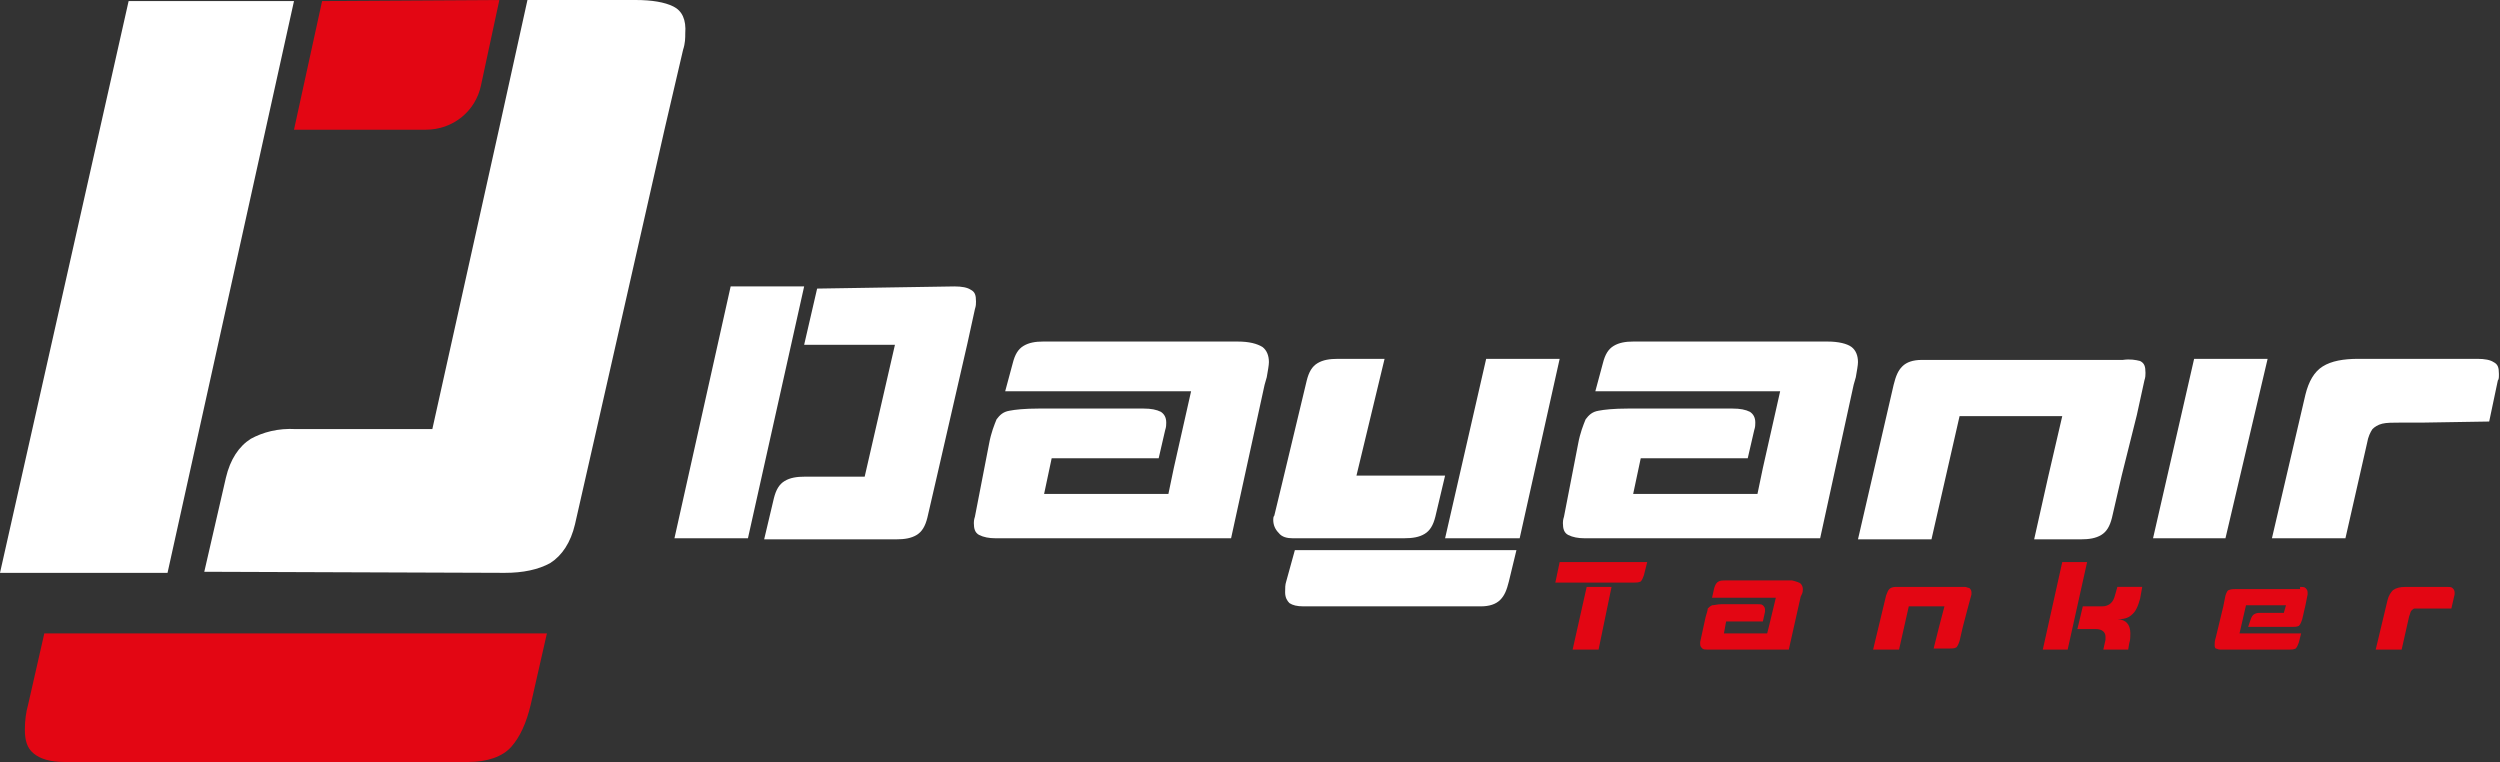
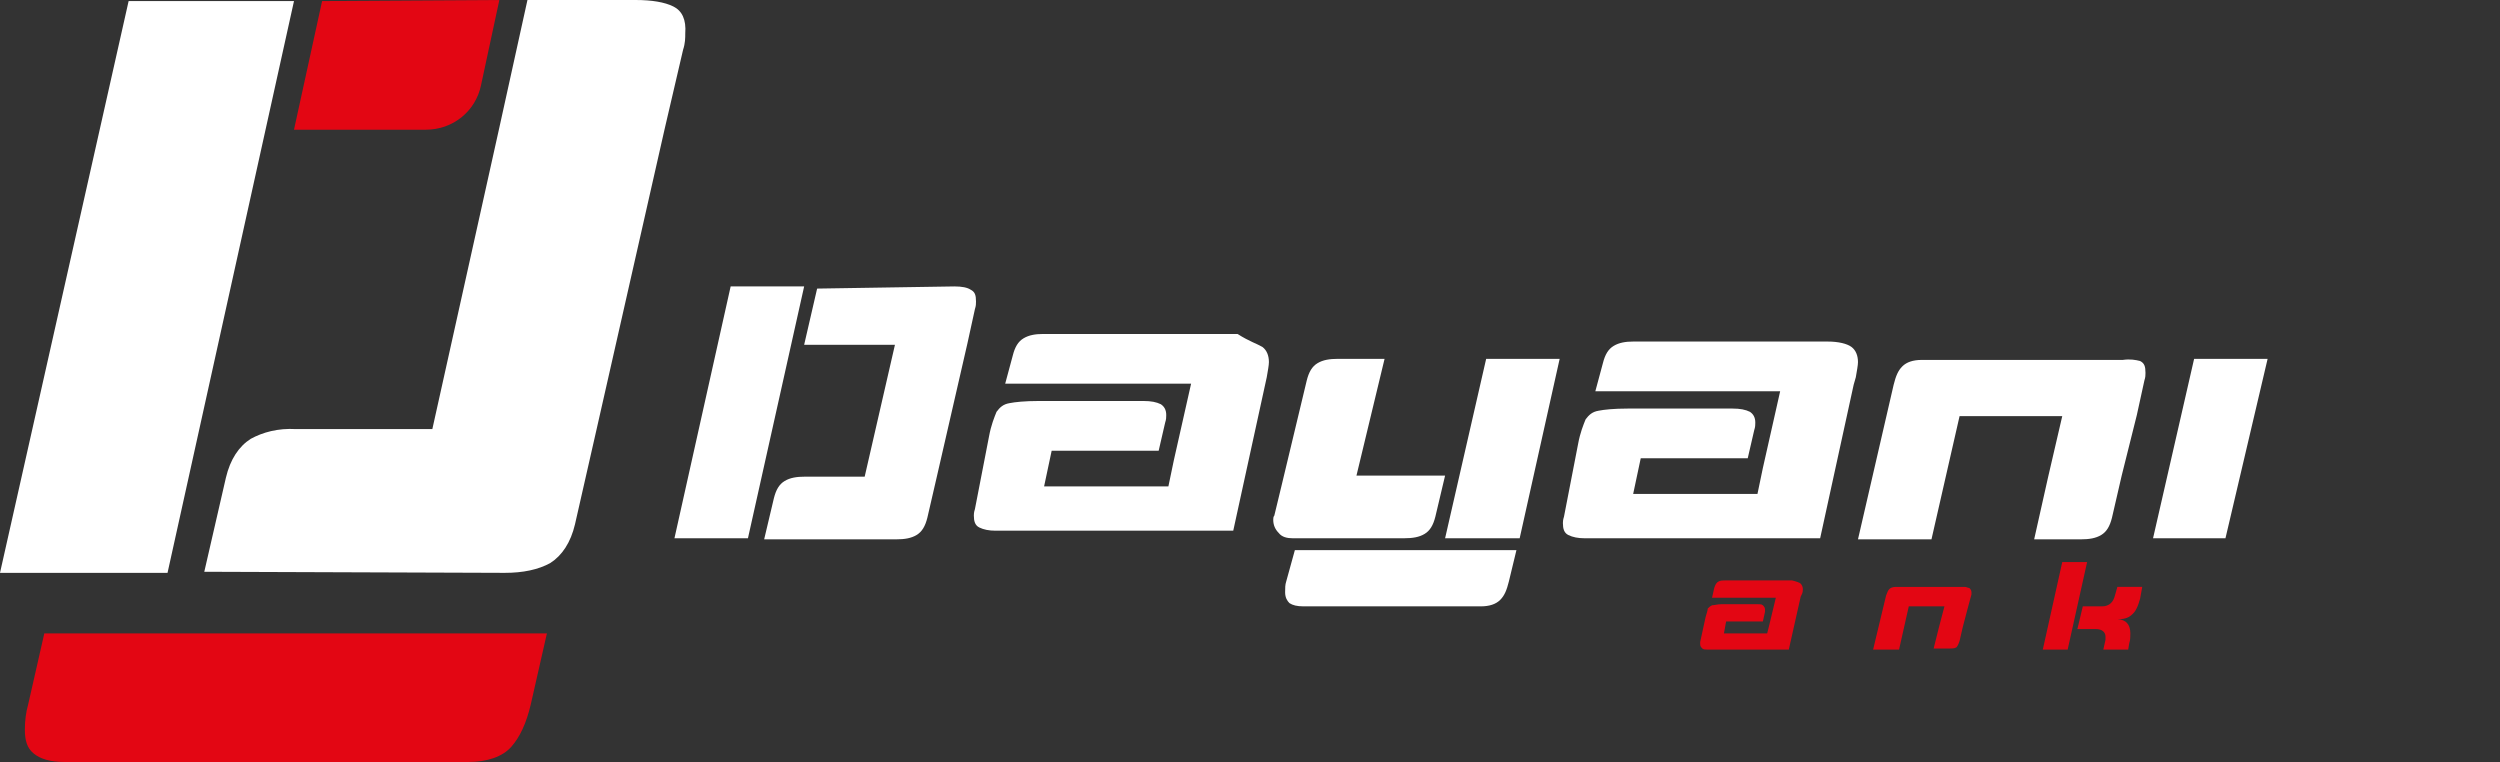
<svg xmlns="http://www.w3.org/2000/svg" xmlns:xlink="http://www.w3.org/1999/xlink" version="1.1" id="katman_1" x="0px" y="0px" viewBox="0 0 231.3 70.5" style="enable-background:new 0 0 231.3 70.5;" xml:space="preserve">
  <rect x="0" y="0" width="231.3" height="70.5" fill="#333333" stroke="none" />
  <style type="text/css">
	.st0{clip-path:url(#SVGID_00000183929610131215268760000008245322448239914922_);fill:#E30613;}
	.st1{clip-path:url(#SVGID_00000183929610131215268760000008245322448239914922_);fill:#FFFFFF;}
</style>
  <g>
    <defs>
      <rect id="SVGID_1_" y="0" width="231.3" height="70.5" />
    </defs>
    <clipPath id="SVGID_00000169548897318206757260000018413444389535210650_">
      <use xlink:href="#SVGID_1_" style="overflow:visible;" />
    </clipPath>
    <path style="clip-path:url(#SVGID_00000169548897318206757260000018413444389535210650_);fill:#E30613;" d="M4.1,58.6h46.5   l-1.5,6.6c-0.4,1.7-1,3-1.8,3.9c-0.8,0.9-2.2,1.4-4,1.4H6c-1.4,0-2.3-0.3-2.9-0.8s-0.8-1.2-0.8-2.2c0-0.8,0.1-1.6,0.3-2.3L4.1,58.6   z" />
    <path style="clip-path:url(#SVGID_00000169548897318206757260000018413444389535210650_);fill:#E30613;" d="M29.8,0.1l-2.6,11.9   l12.2,0c2.5,0,4.6-1.7,5.1-4.1L46.2,0L29.8,0.1z" />
    <polygon style="clip-path:url(#SVGID_00000169548897318206757260000018413444389535210650_);fill:#FFFFFF;" points="11.9,0.1 0,53    15.5,53 27.2,0.1  " />
    <path style="clip-path:url(#SVGID_00000169548897318206757260000018413444389535210650_);fill:#FFFFFF;" d="M62.3,0.6   c-0.8-0.4-2-0.6-3.5-0.6l-10,0l-2.6,11.8l0,0L40,39.7H27.4c-1.7-0.1-3.1,0.3-4.2,0.9c-1.1,0.7-1.9,1.9-2.3,3.6l-2,8.7l27.8,0.1   c1.7,0,3.1-0.3,4.2-0.9c1.1-0.7,1.9-1.9,2.3-3.6l2-8.8l6.3-27.8l1.7-7.3c0.2-0.6,0.2-1.1,0.2-1.5C63.5,1.8,63.1,1,62.3,0.6" />
    <path style="clip-path:url(#SVGID_00000169548897318206757260000018413444389535210650_);fill:#FFFFFF;" d="M62.4,49.8l5.2-23.3   h6.8l-5.2,23.3H62.4z M88.3,26.5c0.7,0,1.2,0.1,1.5,0.3c0.4,0.2,0.5,0.5,0.5,1.1c0,0.2,0,0.4-0.1,0.7l-0.7,3.2l-2.8,12.2l-0.9,3.9   c-0.2,0.8-0.5,1.3-1,1.6c-0.5,0.3-1.1,0.4-1.9,0.4l-12.2,0l0.9-3.8c0.2-0.8,0.5-1.3,1-1.6c0.5-0.3,1.1-0.4,1.9-0.4H80l2.8-12.2   l-8.4,0l1.2-5.2L88.3,26.5z" />
-     <path style="clip-path:url(#SVGID_00000169548897318206757260000018413444389535210650_);fill:#FFFFFF;" d="M116.8,32.1   c0.4,0.3,0.6,0.8,0.6,1.4c0,0.3-0.1,0.8-0.2,1.4l-0.2,0.7l-3.1,14.2H92.1c-0.6,0-1.1-0.1-1.5-0.3c-0.4-0.2-0.5-0.6-0.5-1.1   c0-0.1,0-0.3,0.1-0.6l1.3-6.7c0.2-1.1,0.5-1.8,0.7-2.3c0.3-0.4,0.6-0.7,1.2-0.8c0.5-0.1,1.4-0.2,2.7-0.2h2.1h7.6   c0.7,0,1.2,0.1,1.6,0.3c0.3,0.2,0.5,0.5,0.5,1c0,0.2,0,0.4-0.1,0.7l-0.6,2.6l-9.9,0l-0.7,3.3l11.5,0l0.5-2.4h0l1.6-7.1H93l0.7-2.6   c0.2-0.8,0.5-1.3,1-1.6c0.5-0.3,1.1-0.4,1.8-0.4h18C115.6,31.6,116.3,31.8,116.8,32.1" />
+     <path style="clip-path:url(#SVGID_00000169548897318206757260000018413444389535210650_);fill:#FFFFFF;" d="M116.8,32.1   c0.4,0.3,0.6,0.8,0.6,1.4c0,0.3-0.1,0.8-0.2,1.4l-3.1,14.2H92.1c-0.6,0-1.1-0.1-1.5-0.3c-0.4-0.2-0.5-0.6-0.5-1.1   c0-0.1,0-0.3,0.1-0.6l1.3-6.7c0.2-1.1,0.5-1.8,0.7-2.3c0.3-0.4,0.6-0.7,1.2-0.8c0.5-0.1,1.4-0.2,2.7-0.2h2.1h7.6   c0.7,0,1.2,0.1,1.6,0.3c0.3,0.2,0.5,0.5,0.5,1c0,0.2,0,0.4-0.1,0.7l-0.6,2.6l-9.9,0l-0.7,3.3l11.5,0l0.5-2.4h0l1.6-7.1H93l0.7-2.6   c0.2-0.8,0.5-1.3,1-1.6c0.5-0.3,1.1-0.4,1.8-0.4h18C115.6,31.6,116.3,31.8,116.8,32.1" />
    <path style="clip-path:url(#SVGID_00000169548897318206757260000018413444389535210650_);fill:#FFFFFF;" d="M119.6,49.8   c-0.5,0-1-0.1-1.3-0.5c-0.3-0.3-0.5-0.7-0.5-1.2c0-0.1,0-0.3,0.1-0.4l0.7-2.9l2.3-9.6c0.2-0.8,0.5-1.3,1-1.6   c0.5-0.3,1.1-0.4,1.9-0.4l4.3,0L125.5,44h8.2l-0.9,3.8c-0.2,0.8-0.5,1.3-1,1.6c-0.5,0.3-1.1,0.4-1.9,0.4H119.6z M119.8,50.9h20.5   l-0.7,2.9c-0.2,0.8-0.4,1.3-0.8,1.7c-0.4,0.4-1,0.6-1.8,0.6h-16.4c-0.6,0-1-0.1-1.3-0.3c-0.2-0.2-0.4-0.5-0.4-1c0-0.4,0-0.7,0.1-1   L119.8,50.9z M133.7,49.8l3.8-16.6h6.8l-3.7,16.6H133.7z" />
    <path style="clip-path:url(#SVGID_00000169548897318206757260000018413444389535210650_);fill:#FFFFFF;" d="M171.3,32.1   c0.4,0.3,0.6,0.8,0.6,1.4c0,0.3-0.1,0.8-0.2,1.4l-0.2,0.7l-3.1,14.2h-21.8c-0.6,0-1.1-0.1-1.5-0.3c-0.4-0.2-0.5-0.6-0.5-1.1   c0-0.1,0-0.3,0.1-0.6l1.3-6.7c0.2-1.1,0.5-1.8,0.7-2.3c0.3-0.4,0.6-0.7,1.2-0.8c0.5-0.1,1.4-0.2,2.7-0.2h2.1h7.6   c0.7,0,1.2,0.1,1.6,0.3c0.3,0.2,0.5,0.5,0.5,1c0,0.2,0,0.4-0.1,0.7l-0.6,2.6l-9.9,0l-0.7,3.3l11.5,0l0.5-2.4h0l1.6-7.1h-17.1   l0.7-2.6c0.2-0.8,0.5-1.3,1-1.6c0.5-0.3,1.1-0.4,1.8-0.4h18C170.1,31.6,170.9,31.8,171.3,32.1" />
    <path style="clip-path:url(#SVGID_00000169548897318206757260000018413444389535210650_);fill:#FFFFFF;" d="M198,33.4   c0.4,0.2,0.5,0.5,0.5,1.1c0,0.2,0,0.4-0.1,0.7l-0.7,3.2l-1.4,5.6l-0.9,3.9c-0.2,0.8-0.5,1.3-1,1.6c-0.5,0.3-1.1,0.4-1.9,0.4l-4.3,0   l1.3-5.8l1.3-5.6h-9.5l-2.6,11.4h-6.8l3.3-14.3c0.2-0.8,0.4-1.3,0.8-1.7c0.4-0.4,1-0.6,1.8-0.6h18.6   C197.1,33.2,197.6,33.3,198,33.4" />
    <polygon style="clip-path:url(#SVGID_00000169548897318206757260000018413444389535210650_);fill:#FFFFFF;" points="209.8,33.2    205.9,49.8 199.2,49.8 203,33.2  " />
-     <path style="clip-path:url(#SVGID_00000169548897318206757260000018413444389535210650_);fill:#FFFFFF;" d="M213.3,36.5   c0.3-1.2,0.8-2.1,1.6-2.6c0.8-0.5,1.9-0.7,3.3-0.7h11c0.7,0,1.2,0.1,1.5,0.3c0.4,0.2,0.5,0.5,0.5,1.1c0,0.3,0,0.5-0.1,0.6l-0.8,3.8   l-6.2,0.1h-2c-0.7,0-1.3,0-1.7,0.1c-0.4,0.1-0.7,0.3-0.9,0.5c-0.2,0.3-0.4,0.7-0.5,1.3l-2,8.8h-6.8L213.3,36.5z" />
-     <path style="clip-path:url(#SVGID_00000169548897318206757260000018413444389535210650_);fill:#E30613;" d="M143.9,53.9l0.4-1.9   h8.1l-0.3,1.2c-0.1,0.3-0.2,0.5-0.3,0.6c-0.2,0.1-0.4,0.1-0.6,0.1L143.9,53.9z M147.9,60.1h-2.4l1.3-5.8h2.3L147.9,60.1z" />
    <path style="clip-path:url(#SVGID_00000169548897318206757260000018413444389535210650_);fill:#E30613;" d="M166.6,54   c0.1,0.1,0.2,0.3,0.2,0.5c0,0.1,0,0.3-0.1,0.5l-0.1,0.2l-1.1,4.9H158c-0.2,0-0.4,0-0.5-0.1c-0.1-0.1-0.2-0.2-0.2-0.4   c0,0,0-0.1,0-0.2l0.5-2.3c0.1-0.4,0.2-0.6,0.2-0.8c0.1-0.1,0.2-0.2,0.4-0.3c0.2,0,0.5-0.1,0.9-0.1h0.7h2.6c0.2,0,0.4,0,0.5,0.1   c0.1,0.1,0.2,0.2,0.2,0.4c0,0.1,0,0.2,0,0.2l-0.2,0.9l-3.4,0l-0.2,1.1l4,0l0.2-0.8h0l0.6-2.5h-5.9l0.2-0.9c0.1-0.3,0.2-0.5,0.4-0.6   c0.2-0.1,0.4-0.1,0.6-0.1h6.2C166.2,53.8,166.5,53.9,166.6,54" />
    <path style="clip-path:url(#SVGID_00000169548897318206757260000018413444389535210650_);fill:#E30613;" d="M182.2,54.4   c0.1,0.1,0.2,0.2,0.2,0.4c0,0.1,0,0.1,0,0.2l-0.3,1.1l-0.5,1.9l-0.3,1.3c-0.1,0.3-0.2,0.5-0.3,0.6c-0.2,0.1-0.4,0.1-0.6,0.1l-1.5,0   l0.5-2l0.5-1.9h-3.3l-0.9,4h-2.4l1.2-5c0.1-0.3,0.2-0.5,0.3-0.6c0.1-0.1,0.3-0.2,0.6-0.2h6.4C181.9,54.3,182.1,54.4,182.2,54.4" />
    <path style="clip-path:url(#SVGID_00000169548897318206757260000018413444389535210650_);fill:#E30613;" d="M191.3,60.1H189   l1.8-8.1h2.3L191.3,60.1z M192.2,58.2l0.5-2.1h1.8c0.3,0,0.6-0.1,0.8-0.3c0.2-0.2,0.3-0.4,0.4-0.8l0.2-0.7h2.3l-0.2,1.1   c-0.2,0.7-0.4,1.2-0.8,1.5c-0.3,0.3-0.8,0.4-1.3,0.4c0.8,0,1.2,0.5,1.2,1.3c0,0.3,0,0.6-0.1,0.9l-0.1,0.6h-2.3l0.2-0.9   c0-0.1,0-0.2,0-0.3c0-0.4-0.3-0.7-0.9-0.7H192.2z" />
-     <path style="clip-path:url(#SVGID_00000169548897318206757260000018413444389535210650_);fill:#E30613;" d="M212.8,54.3   c0.2,0,0.4,0,0.5,0.1c0.1,0.1,0.2,0.2,0.2,0.4c0,0.1,0,0.1,0,0.2l-0.2,1l-0.3,1.3c-0.1,0.3-0.2,0.5-0.3,0.6   c-0.2,0.1-0.4,0.1-0.6,0.1l-4.1,0l0.2-0.6c0.1-0.3,0.2-0.5,0.4-0.6c0.2-0.1,0.4-0.1,0.6-0.1h2.1l0.2-0.7l-3.7,0l-0.6,2.6l5.7,0   l-0.2,0.8c-0.1,0.3-0.2,0.5-0.3,0.6c-0.2,0.1-0.4,0.1-0.6,0.1h-4.9h-0.7c-0.4,0-0.6,0-0.8,0c-0.2,0-0.3-0.1-0.4-0.1   c-0.1-0.1-0.1-0.2-0.1-0.3c0-0.2,0-0.4,0.1-0.7l0.7-2.9l0.2-1c0.1-0.3,0.2-0.5,0.3-0.5c0.2-0.1,0.4-0.1,0.7-0.1H212.8z" />
-     <path style="clip-path:url(#SVGID_00000169548897318206757260000018413444389535210650_);fill:#E30613;" d="M220.9,55.5   c0.1-0.4,0.3-0.7,0.5-0.9c0.3-0.2,0.6-0.3,1.2-0.3h3.8c0.2,0,0.4,0,0.5,0.1c0.1,0.1,0.2,0.2,0.2,0.4c0,0.1,0,0.2,0,0.2l-0.3,1.3   l-2.1,0H224c-0.3,0-0.4,0-0.6,0c-0.1,0-0.2,0.1-0.3,0.2c-0.1,0.1-0.1,0.3-0.2,0.5l-0.7,3.1h-2.4L220.9,55.5z" />
  </g>
</svg>